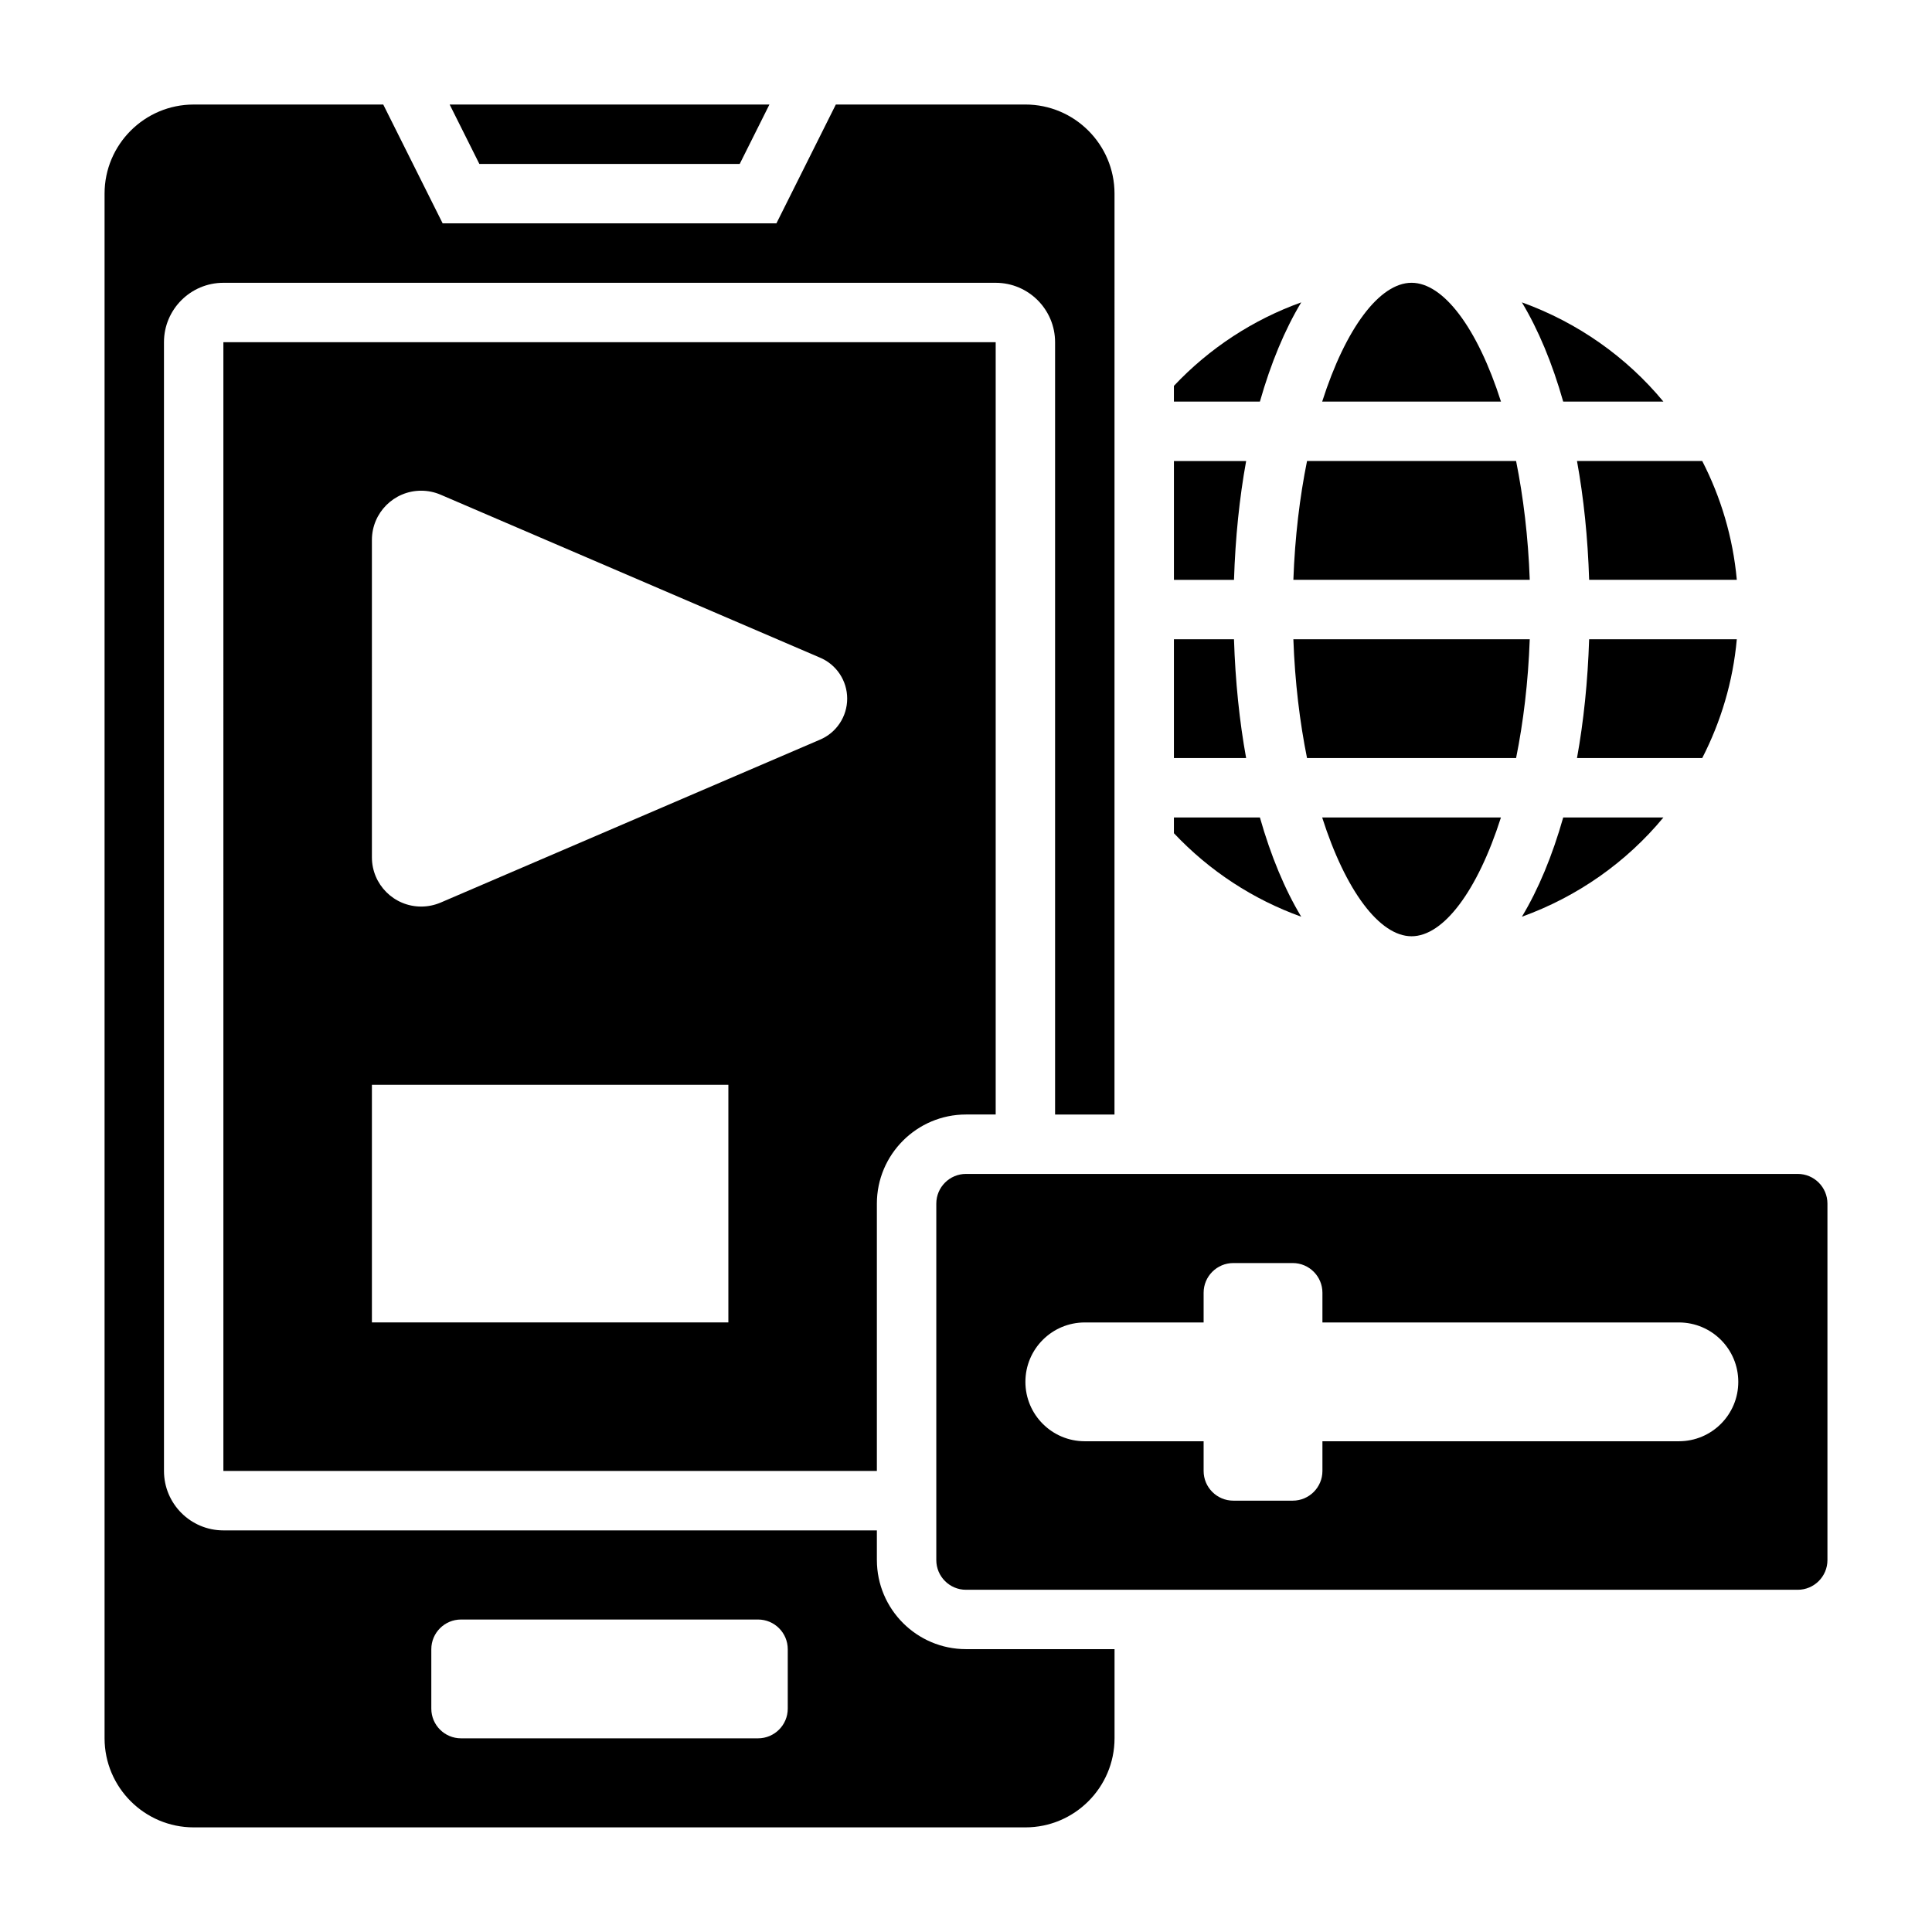
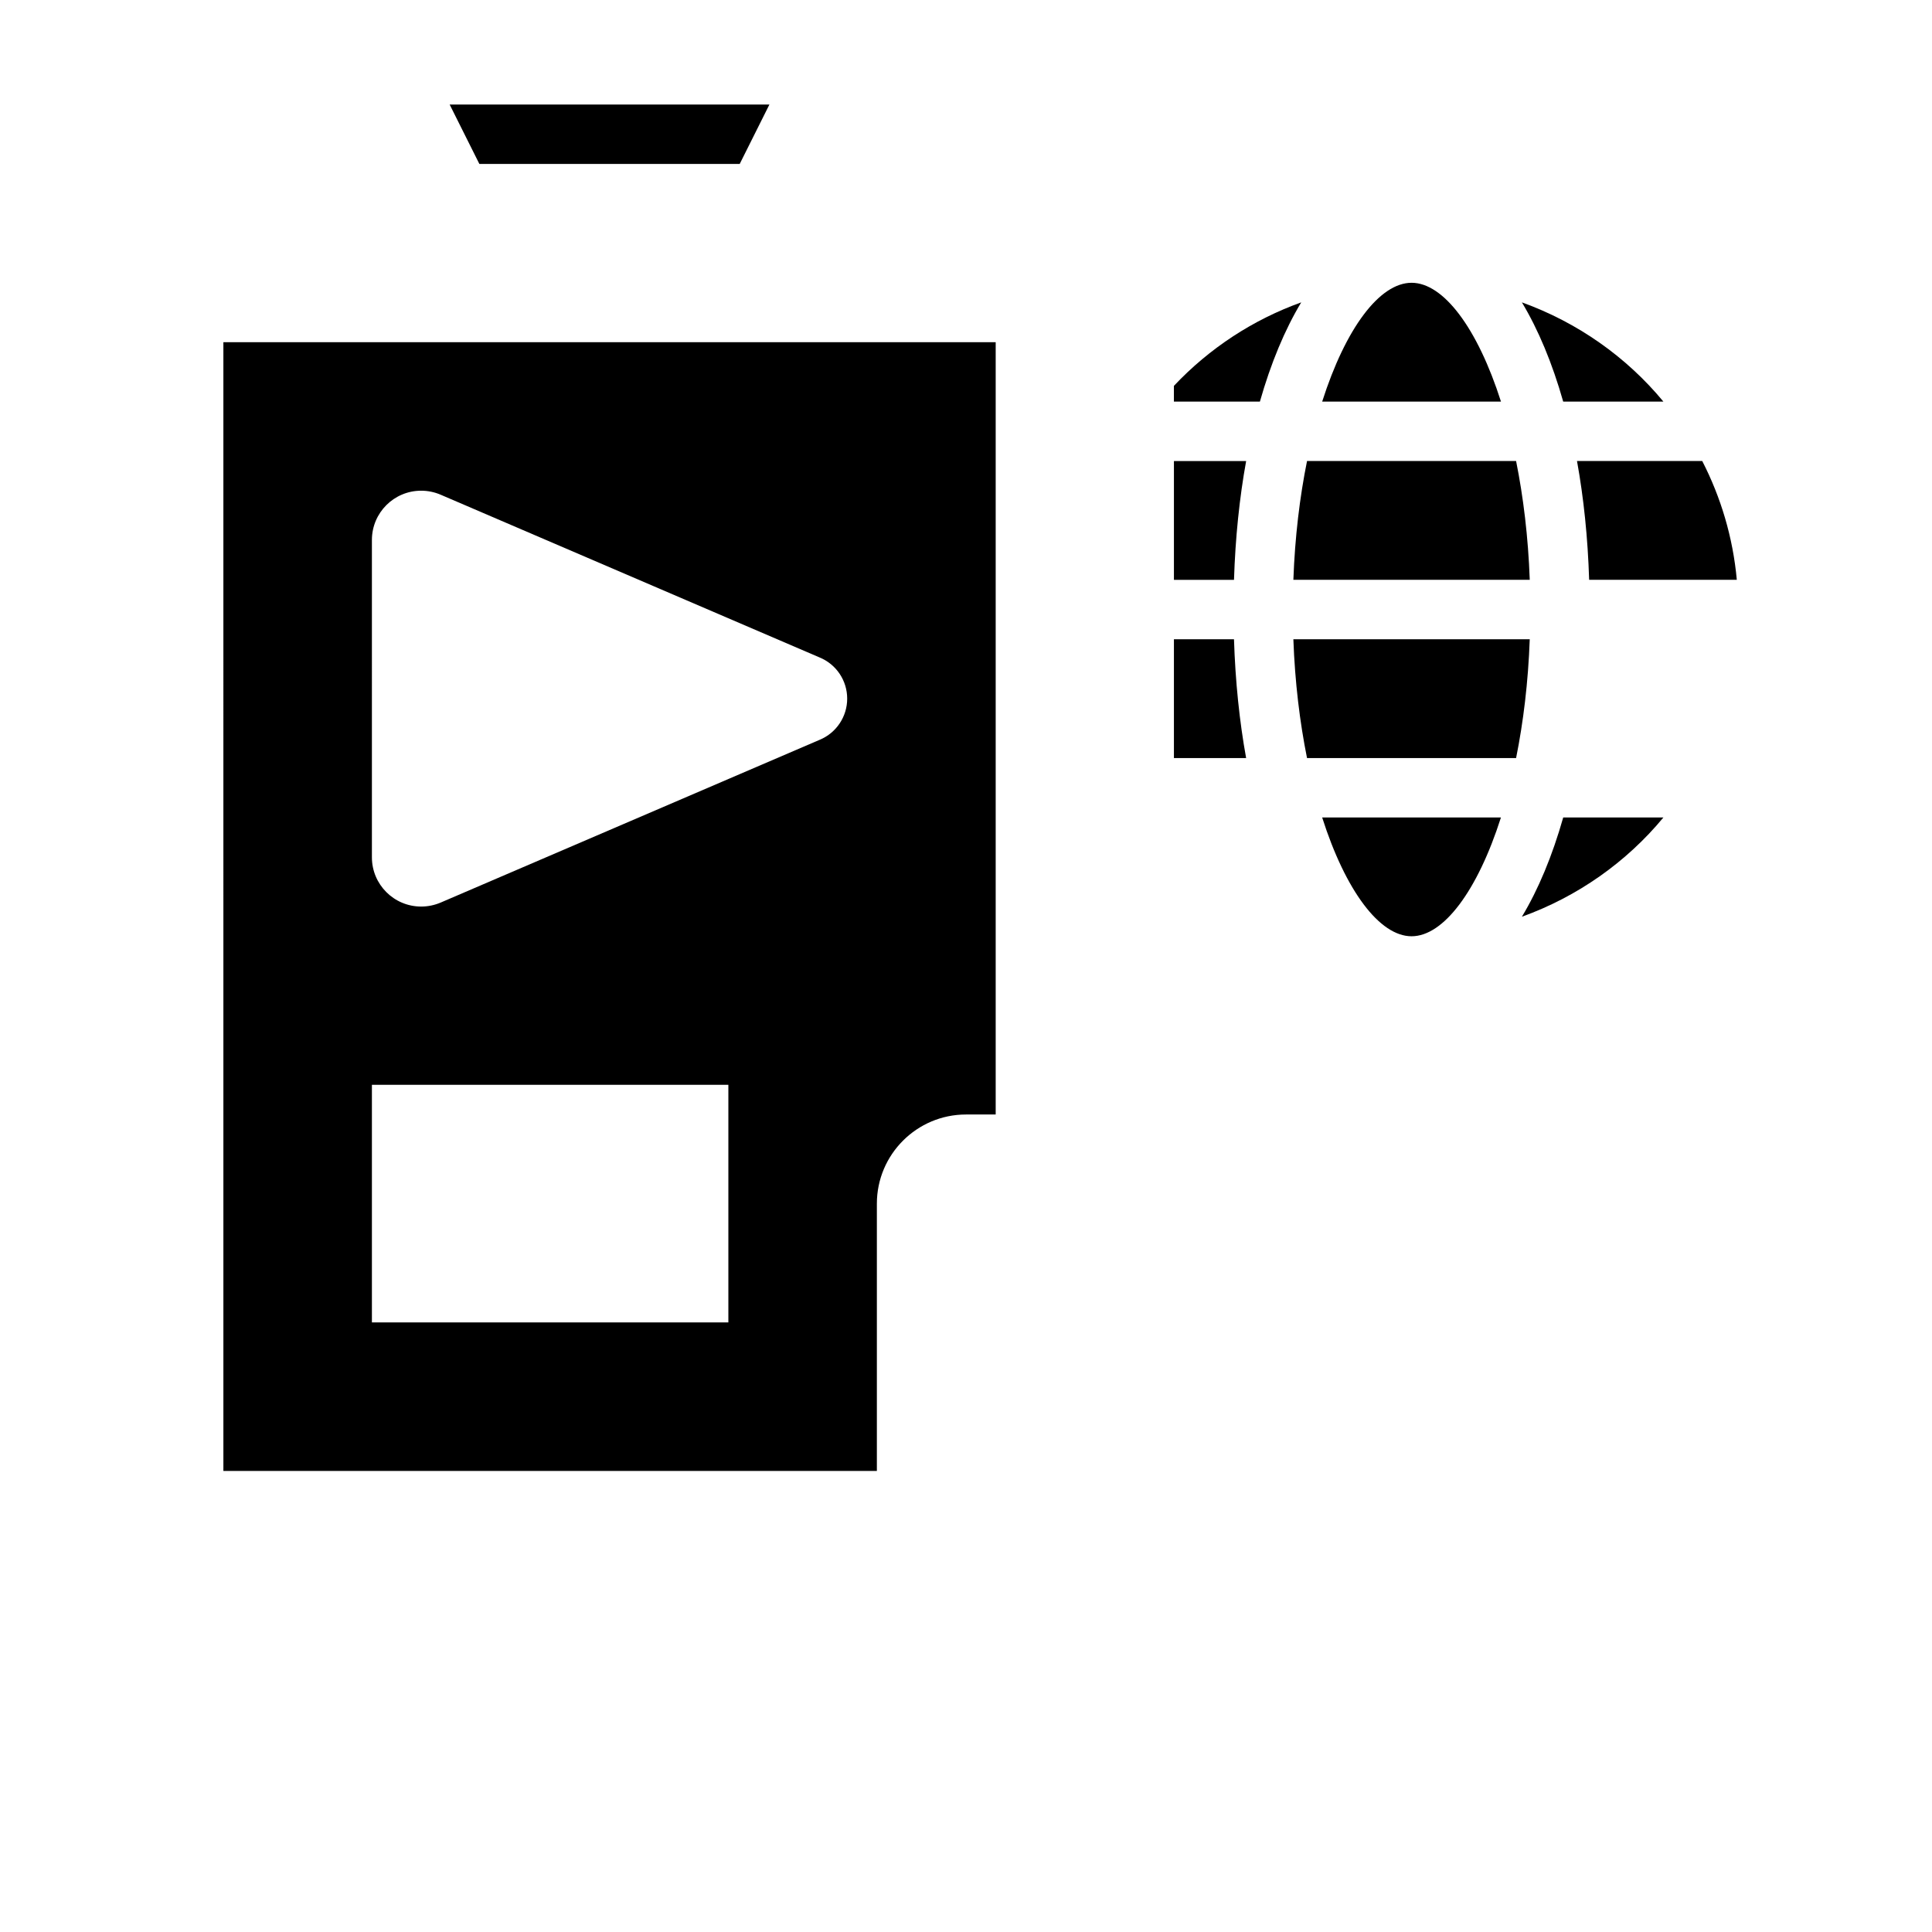
<svg xmlns="http://www.w3.org/2000/svg" fill="#000000" width="800px" height="800px" version="1.1" viewBox="144 144 512 512">
  <g>
    <path d="m474.24 266.18h-19.137v31.488h15.918c0.355-11.172 1.449-21.754 3.219-31.488z" />
    <path d="m584.82 250.43c-9.809-11.863-22.758-20.98-37.504-26.301 4.352 7.234 8.055 16.105 10.949 26.301z" />
    <path d="m549.4 297.66c-0.41-11.391-1.707-21.973-3.621-31.488h-55.402c-1.922 9.516-3.211 20.098-3.621 31.488z" />
-     <path d="m604.27 313.41h-39.133c-0.363 11.172-1.449 21.75-3.219 31.488h33.188c4.938-9.613 8.148-20.23 9.164-31.488z" />
    <path d="m518.08 218.94c-8.461 0-17.477 12.02-23.688 31.488h47.383c-6.219-19.469-15.23-31.488-23.695-31.488z" />
    <path d="m549.4 313.41h-62.645c0.41 11.391 1.707 21.973 3.621 31.488h55.402c1.922-9.516 3.211-20.098 3.621-31.488z" />
    <path d="m565.14 297.66h39.133c-1.023-11.258-4.227-21.875-9.164-31.488h-33.188c1.77 9.734 2.867 20.316 3.219 31.488z" />
    <path d="m518.08 392.12c8.461 0 17.477-12.02 23.688-31.488h-47.383c6.219 19.469 15.234 31.488 23.695 31.488z" />
    <path d="m584.82 360.64h-26.551c-2.898 10.195-6.59 19.066-10.949 26.301 14.742-5.32 27.684-14.438 37.5-26.301z" />
    <path d="m488.84 224.13c-12.73 4.574-24.301 12.109-33.742 22.129v4.172h22.789c2.898-10.195 6.598-19.066 10.953-26.301z" />
-     <path d="m376.38 557.44v-7.871h-173.18c-8.684 0-15.742-7.062-15.742-15.742l-0.004-299.14c0-8.684 7.062-15.742 15.742-15.742h204.67c8.684 0 15.742 7.062 15.742 15.742v204.67h15.742l0.008-244.04c0-13.02-10.598-23.617-23.617-23.617h-50.238l-15.742 31.488-88.453 0.004-15.742-31.488h-50.242c-13.02 0-23.613 10.594-23.613 23.613v409.34c0 13.02 10.598 23.617 23.617 23.617h220.42c13.02 0 23.617-10.598 23.617-23.617v-23.617h-39.359c-13.027 0.004-23.621-10.59-23.621-23.613zm-23.617 39.363c0 4.344-3.527 7.871-7.871 7.871h-78.719c-4.344 0-7.871-3.527-7.871-7.871v-15.742c0-4.344 3.527-7.871 7.871-7.871h78.719c4.344 0 7.871 3.527 7.871 7.871z" />
    <path d="m471.02 313.41h-15.918v31.488h19.137c-1.77-9.738-2.863-20.316-3.219-31.488z" />
-     <path d="m620.41 455.1h-220.41c-4.344 0-7.871 3.527-7.871 7.871v94.465c0 4.344 3.527 7.871 7.871 7.871h220.42c4.344 0 7.871-3.527 7.871-7.871v-94.461c0-4.348-3.527-7.875-7.875-7.875zm-31.488 70.848h-94.465v7.871c0 4.344-3.527 7.871-7.871 7.871h-15.742c-4.344 0-7.871-3.527-7.871-7.871v-7.871h-31.488c-8.699 0-15.742-7.047-15.742-15.742 0-8.699 7.047-15.742 15.742-15.742h31.488v-7.871c0-4.344 3.527-7.871 7.871-7.871h15.742c4.344 0 7.871 3.527 7.871 7.871v7.871h94.465c8.699 0 15.742 7.047 15.742 15.742 0.004 8.699-7.043 15.742-15.742 15.742z" />
    <path d="m340.03 187.45 7.871-15.742h-84.734l7.871 15.742z" />
    <path d="m203.2 533.82h173.18v-70.848c0-13.02 10.598-23.617 23.617-23.617h7.871v-204.67h-204.67zm39.359-246.72c0-7.211 5.848-13.059 13.059-13.059 1.77 0 3.527 0.363 5.156 1.062l100.47 43.148c4.402 1.824 7.269 6.121 7.269 10.891 0 4.769-2.867 9.07-7.266 10.902l-100.47 43.148c-1.633 0.691-3.387 1.055-5.16 1.055-7.211 0-13.059-5.848-13.059-13.059zm0 144.38h94.465v62.977l-94.465-0.004z" />
-     <path d="m477.89 360.64h-22.789v4.172c9.438 10.02 21.012 17.555 33.738 22.129-4.352-7.234-8.051-16.105-10.949-26.301z" />
  </g>
</svg>